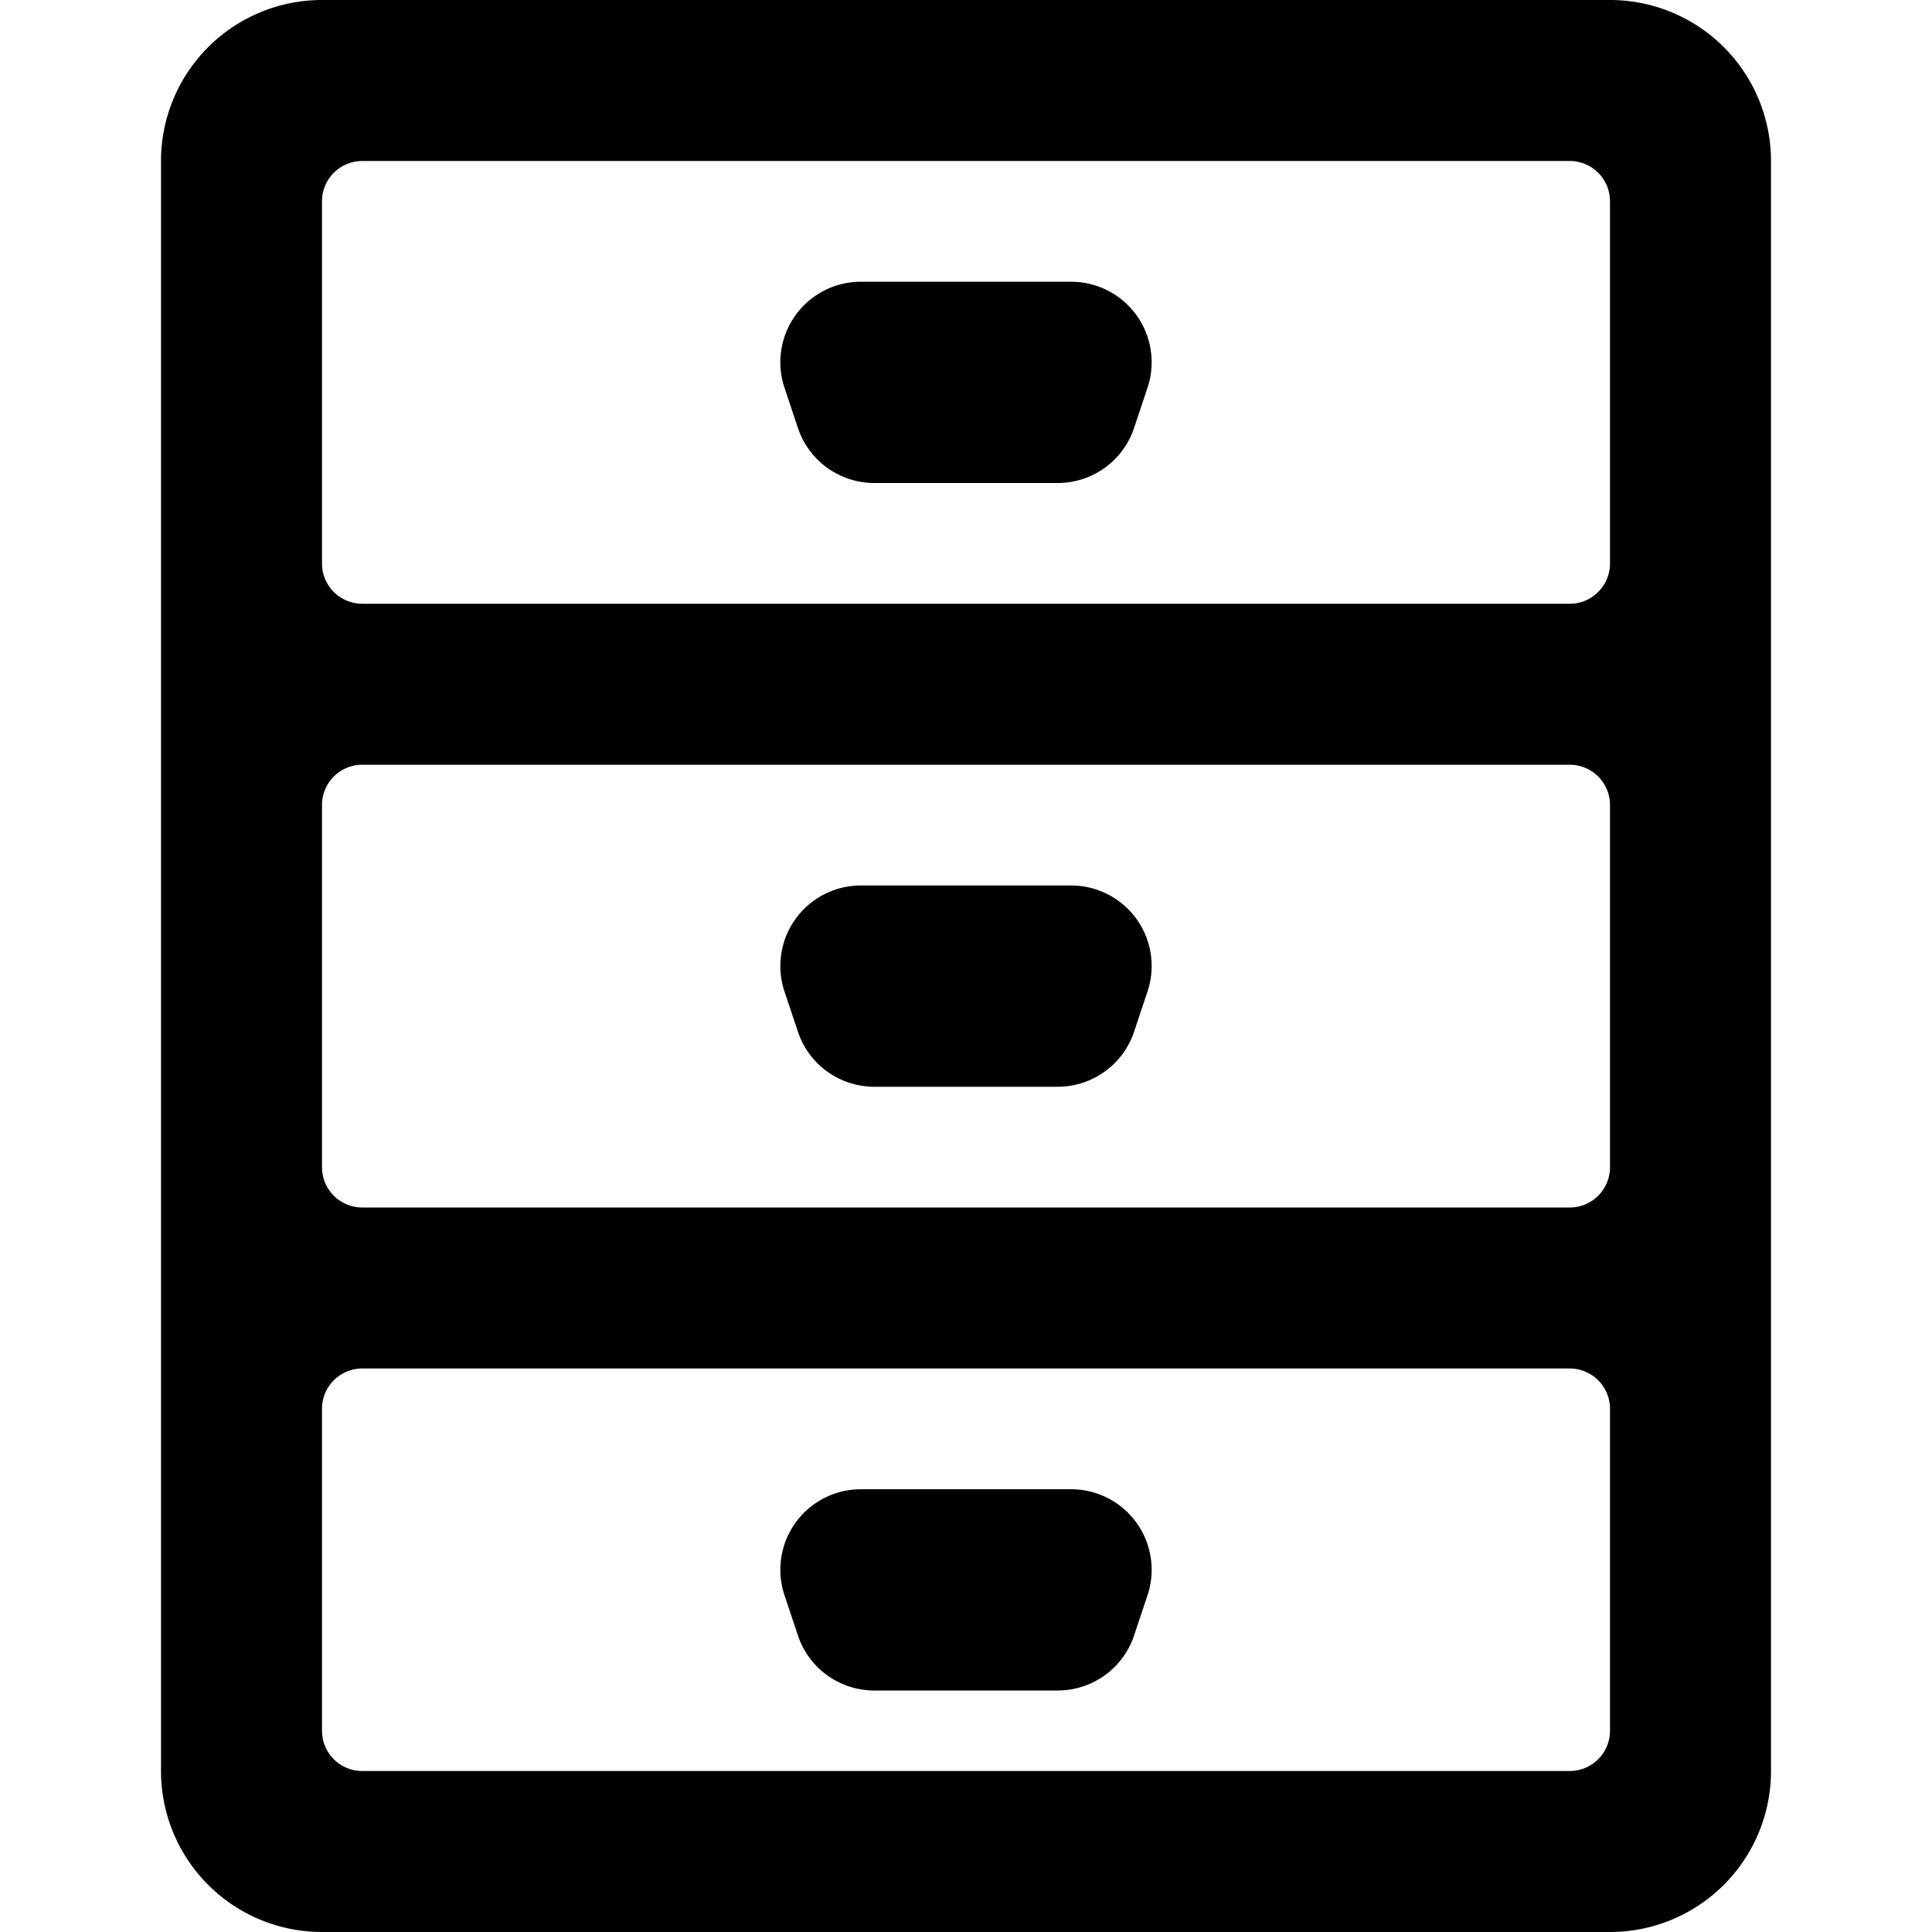
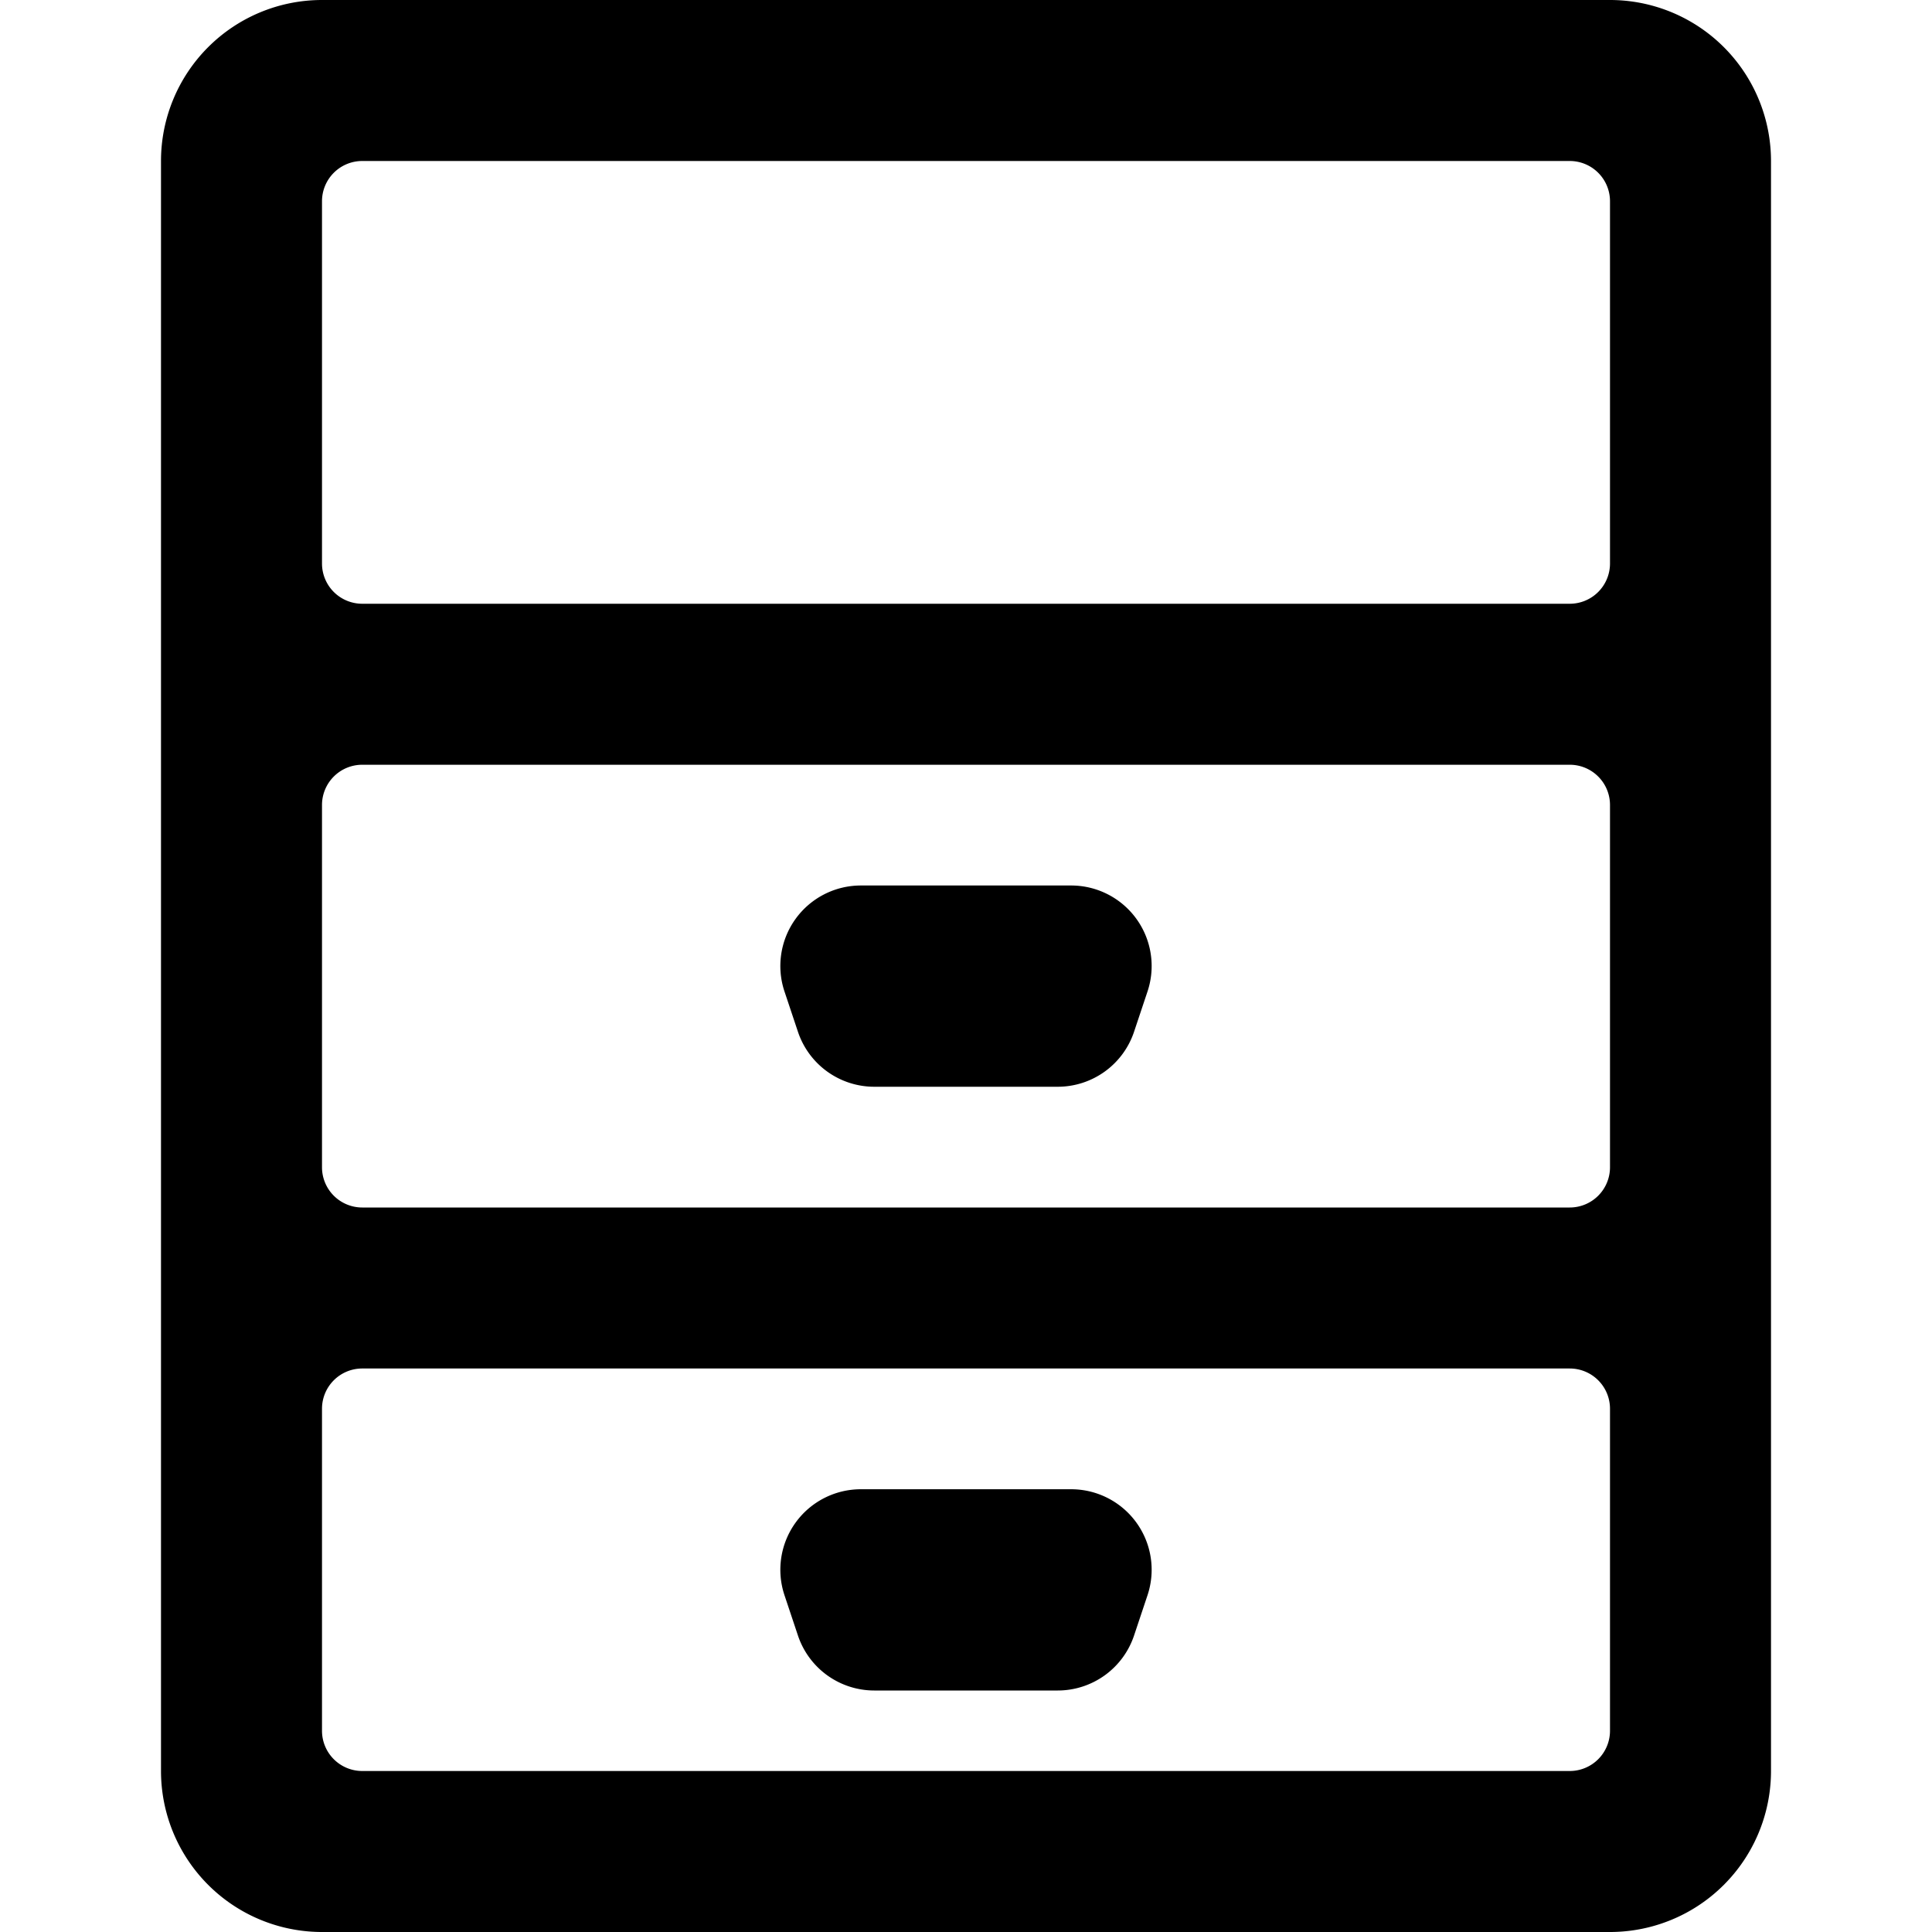
<svg xmlns="http://www.w3.org/2000/svg" viewBox="0 0 24 24">
  <title>archive-locker-1</title>
  <path d="M20,0H4A2,2,0,0,0,2,2V22a2,2,0,0,0,2,2H20a2,2,0,0,0,2-2V2A2,2,0,0,0,20,0ZM4,10a.5.5,0,0,1,.5-.5h15a.5.5,0,0,1,.5.5v4.5a.5.5,0,0,1-.5.5H4.5a.5.5,0,0,1-.5-.5ZM19.5,2a.5.5,0,0,1,.5.5V7a.5.5,0,0,1-.5.5H4.5A.5.5,0,0,1,4,7V2.5A.5.5,0,0,1,4.5,2ZM4.5,22a.5.5,0,0,1-.5-.5v-4a.5.5,0,0,1,.5-.5h15a.5.5,0,0,1,.5.5v4a.5.5,0,0,1-.5.5Z" />
-   <path d="M9.912,5.316A1,1,0,0,0,10.86,6h2.28a1,1,0,0,0,.948-.684l.167-.5A1,1,0,0,0,13.306,3.5H10.694a1,1,0,0,0-.949,1.316Z" />
  <path d="M14.118,11.416A1,1,0,0,0,13.306,11H10.694a1,1,0,0,0-.949,1.316l.167.5a1,1,0,0,0,.948.684h2.28a1,1,0,0,0,.948-.684l.167-.5A1,1,0,0,0,14.118,11.416Z" />
  <path d="M13.306,18.5H10.694a1,1,0,0,0-.949,1.316l.167.5A1,1,0,0,0,10.86,21h2.28a1,1,0,0,0,.948-.684l.167-.5a1,1,0,0,0-.949-1.316Z" />
</svg>